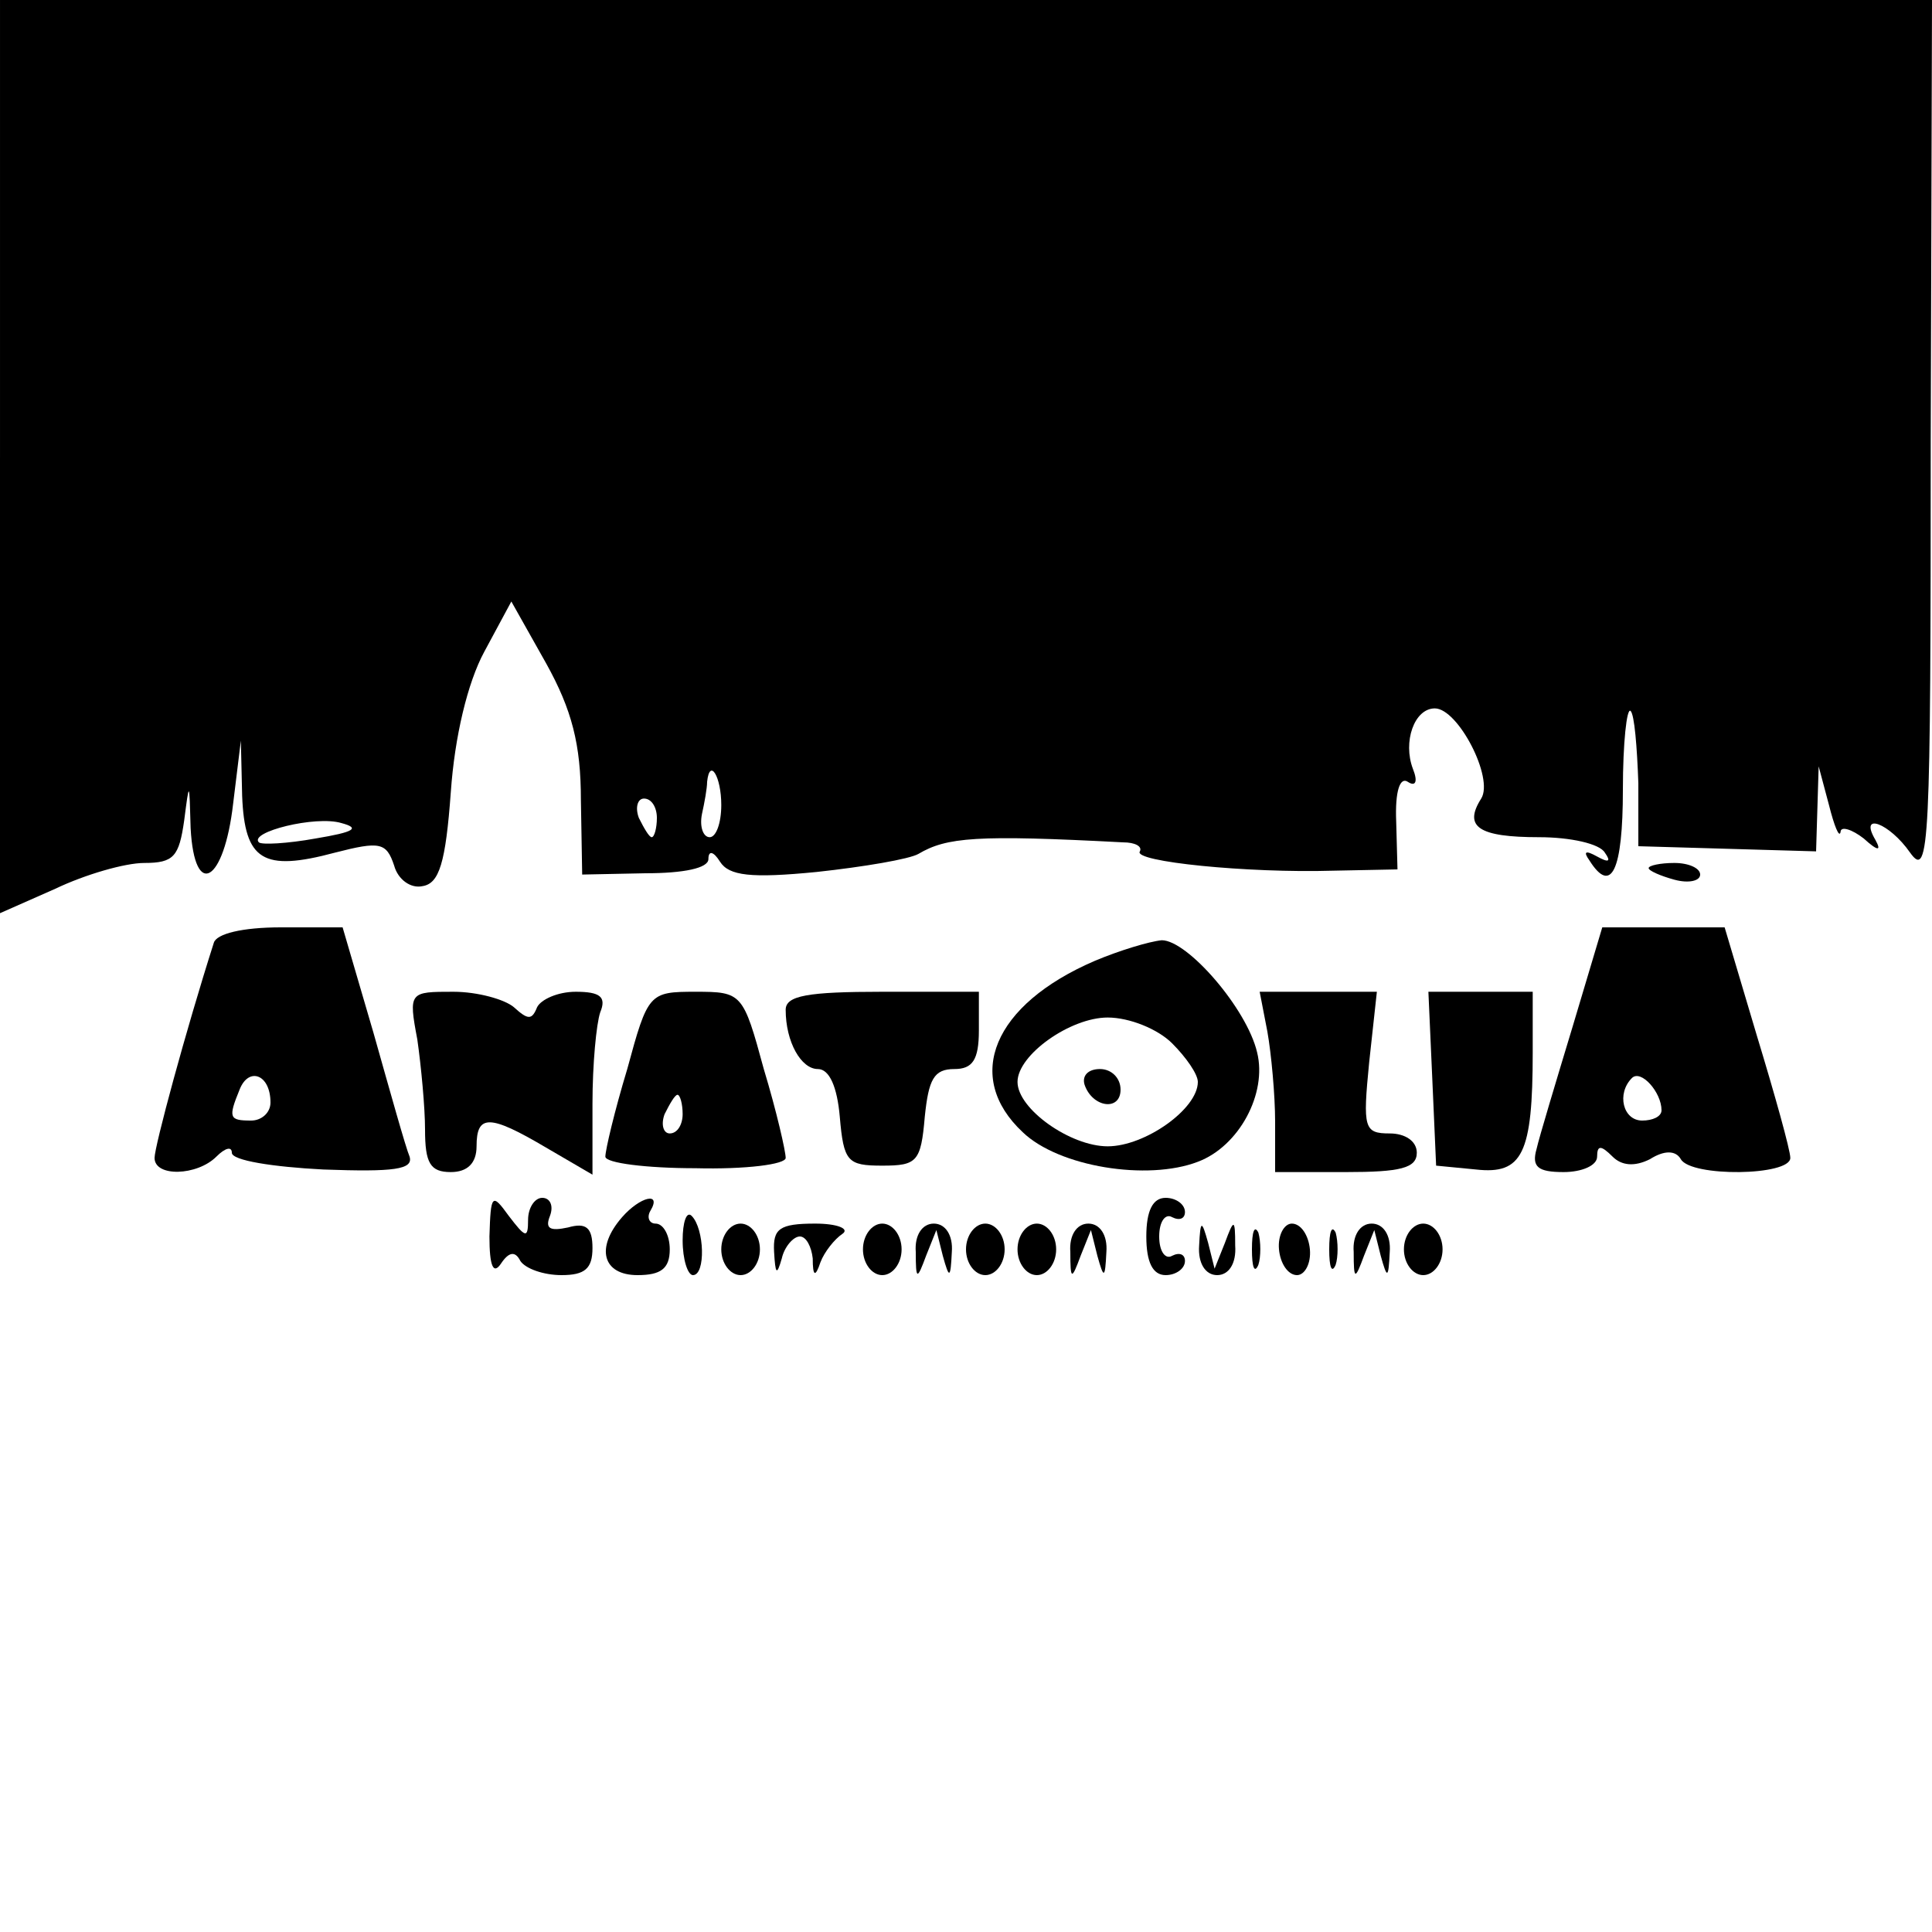
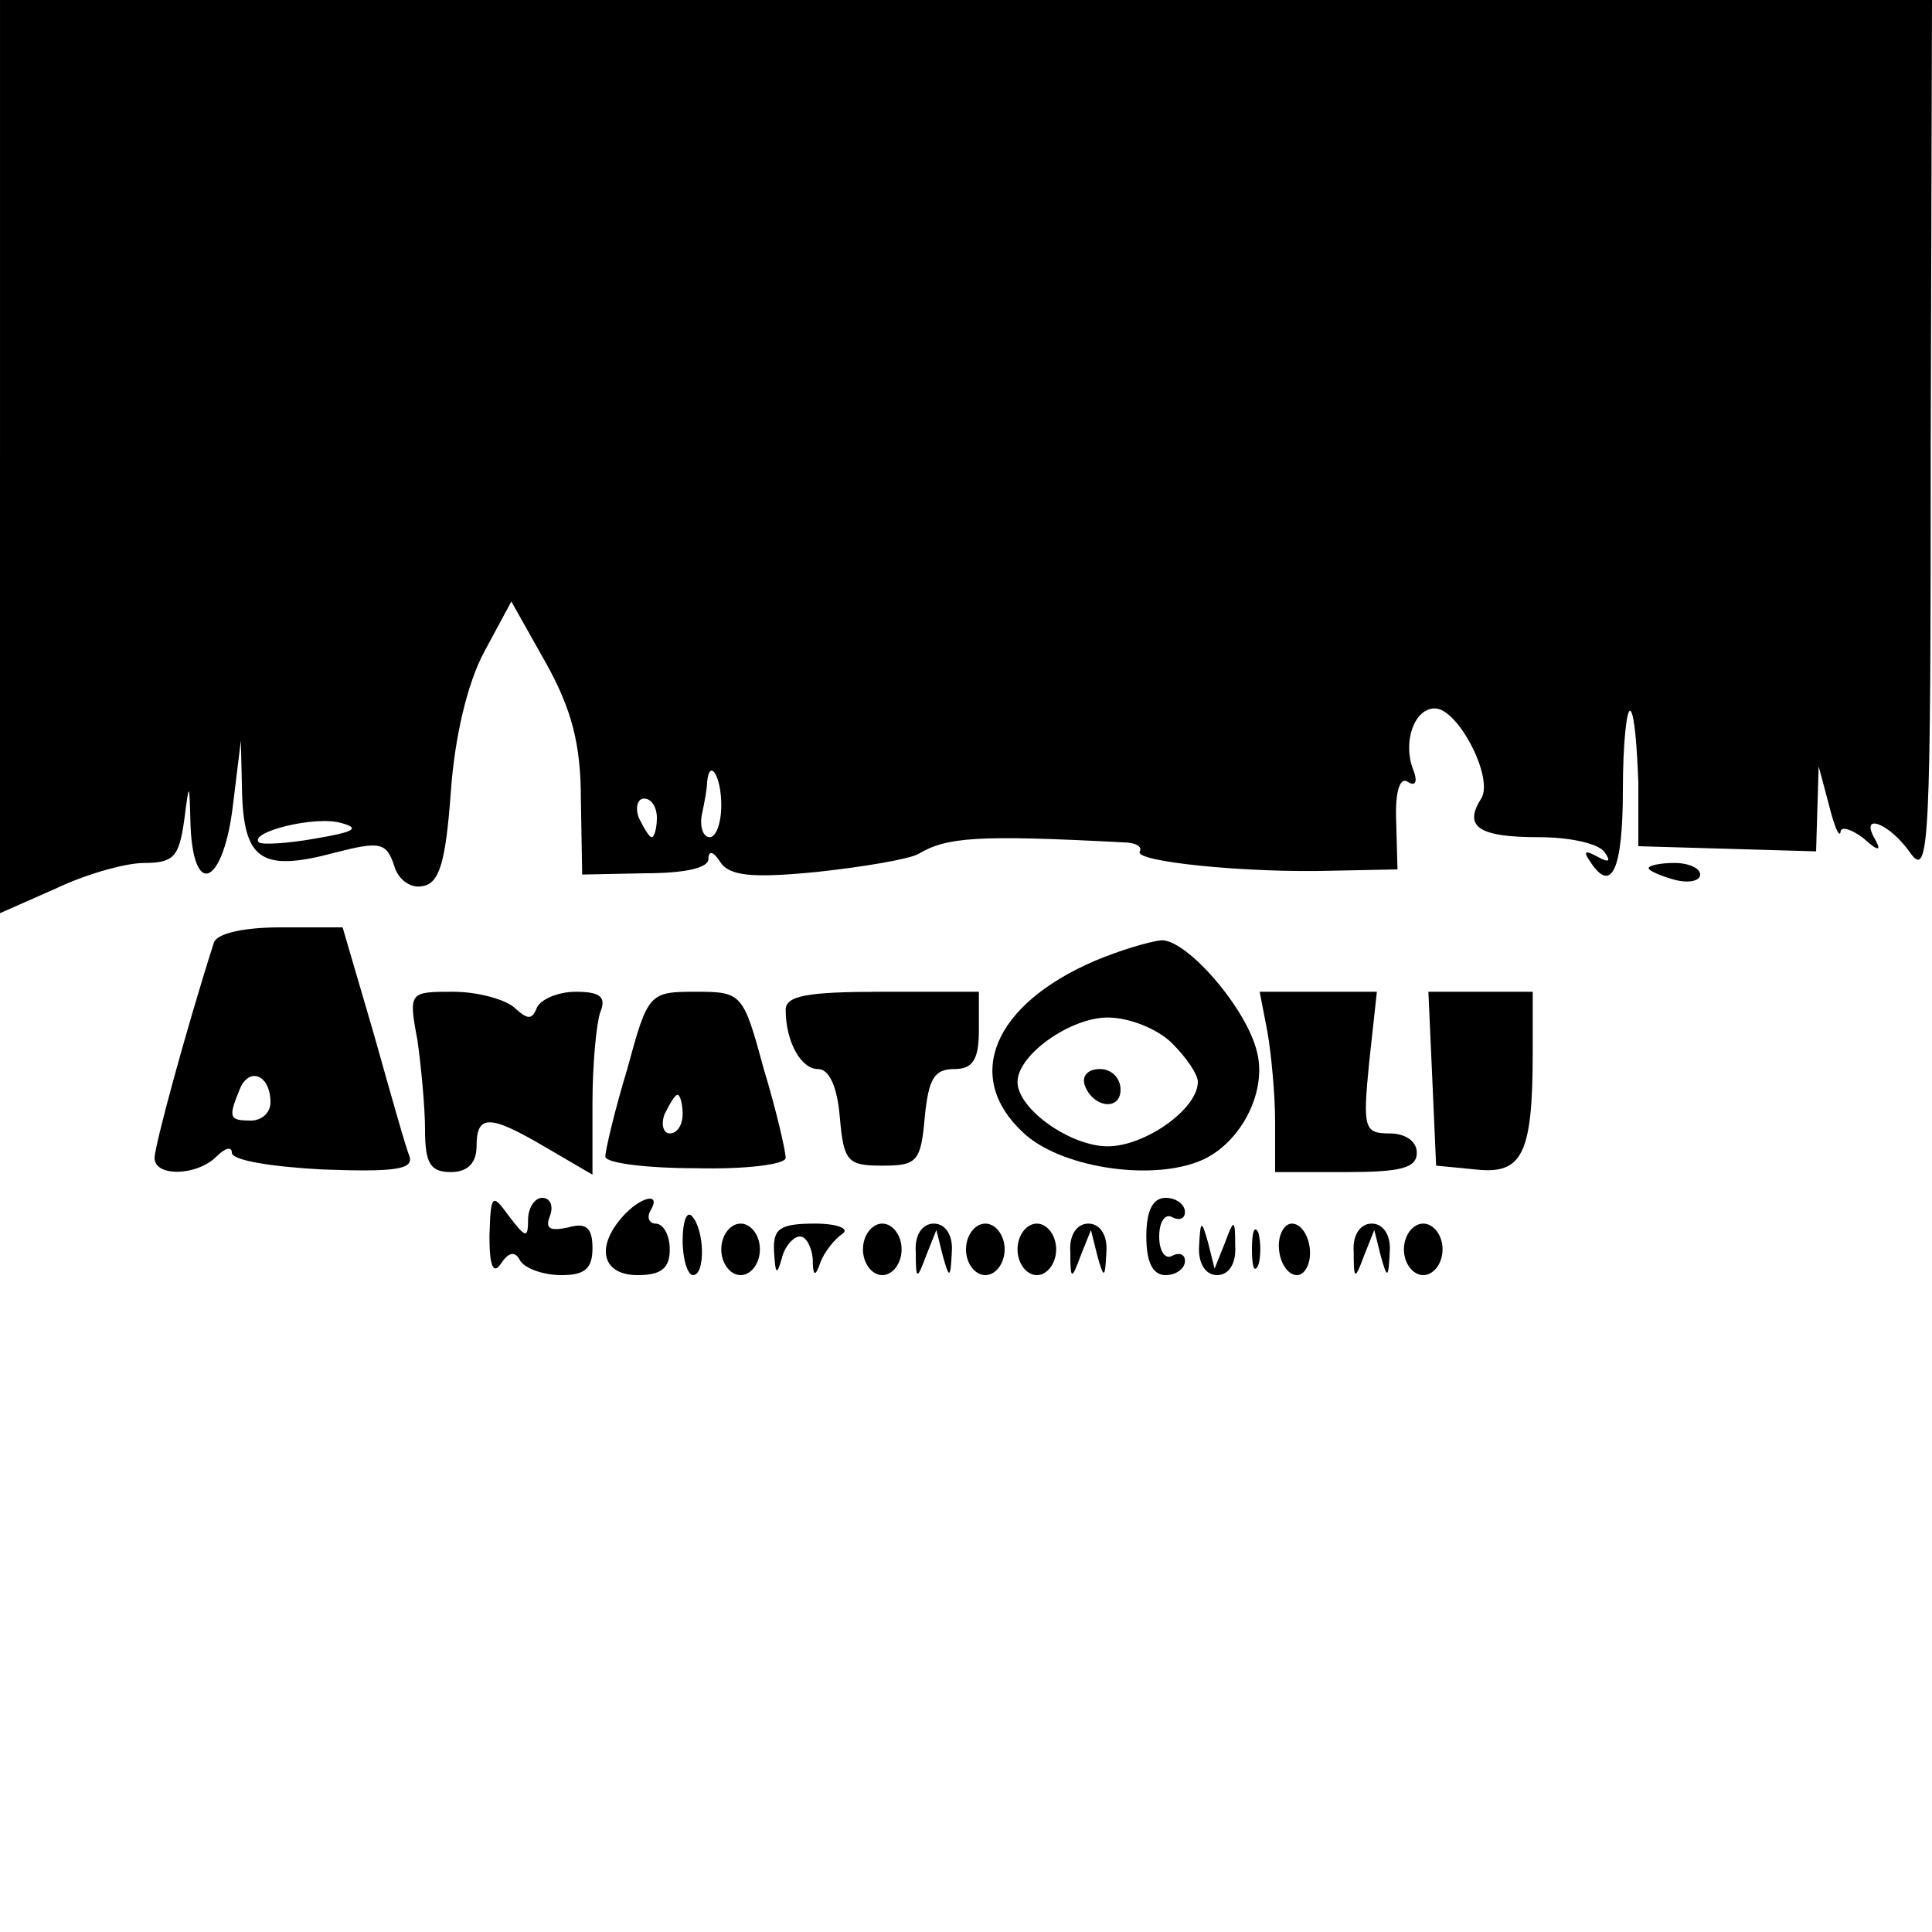
<svg xmlns="http://www.w3.org/2000/svg" version="1.0" width="150pt" height="150pt" viewBox="0 0 150 150" preserveAspectRatio="xMidYMid meet">
  <g transform="translate(0,150) scale(0.1,-0.1)" fill="#000000" stroke="none">
    <path d="M0 1145 l0 -354 43 19 c23 11 54 20 69 20 23 0 27 5 31 33 4 31 4 31 5 -6 3 -56 26 -42 33 19 l6 49 1 -43 c2 -50 16 -59 72 -44 35 9 40 8 46 -10 3 -11 13 -18 22 -16 13 2 18 18 22 73 3 43 13 85 26 109 l21 39 27 -48 c20 -36 27 -63 27 -106 l1 -58 49 1 c30 0 49 4 49 11 0 7 4 6 9 -2 7 -11 24 -13 75 -8 37 4 72 10 79 14 22 13 45 15 159 9 9 0 15 -3 13 -7 -6 -8 84 -17 150 -15 l50 1 -1 37 c-1 24 3 35 9 31 6 -4 8 0 4 10 -8 21 1 47 17 47 18 0 46 -54 36 -70 -14 -22 -2 -30 45 -30 24 0 47 -5 51 -12 5 -7 3 -8 -6 -3 -9 5 -11 4 -6 -3 17 -27 26 -8 26 55 0 36 3 64 6 61 3 -3 5 -28 6 -56 l0 -49 69 -2 69 -2 1 33 1 33 8 -30 c4 -16 8 -26 9 -21 0 5 9 2 18 -5 11 -10 14 -10 9 -1 -13 22 11 13 27 -10 15 -21 16 5 16 320 l1 342 -750 0 -750 0 0 -355z m560 -270 c0 -14 -4 -25 -9 -25 -5 0 -8 8 -6 18 2 9 4 20 4 25 2 19 11 4 11 -18z m-50 -10 c0 -8 -2 -15 -4 -15 -2 0 -6 7 -10 15 -3 8 -1 15 4 15 6 0 10 -7 10 -15z m-265 -16 c-22 -4 -42 -5 -44 -3 -8 8 44 21 64 15 15 -4 10 -7 -20 -12z" />
    <path d="M1280 826 c0 -2 9 -6 20 -9 11 -3 20 -1 20 4 0 5 -9 9 -20 9 -11 0 -20 -2 -20 -4z" />
    <path d="M166 768 c-22 -69 -46 -158 -46 -167 0 -15 33 -14 48 1 7 7 12 8 12 3 0 -6 32 -11 71 -13 55 -2 70 0 67 10 -3 7 -15 50 -28 96 l-24 82 -48 0 c-30 0 -50 -5 -52 -12z m44 -124 c0 -8 -7 -14 -15 -14 -17 0 -18 2 -9 24 7 18 24 12 24 -10z" />
-     <path d="M1221 703 c-13 -43 -26 -86 -28 -95 -4 -14 1 -18 21 -18 14 0 26 5 26 12 0 9 3 9 12 0 7 -7 17 -8 29 -2 11 7 20 7 24 0 8 -14 85 -13 85 1 0 6 -12 49 -26 95 l-25 84 -48 0 -47 0 -23 -77z m69 -65 c0 -5 -7 -8 -15 -8 -15 0 -20 21 -8 33 7 7 23 -11 23 -25z" />
    <path d="M850 754 c-79 -34 -102 -90 -56 -133 28 -27 97 -38 136 -23 32 12 54 53 46 85 -8 34 -54 87 -74 87 -10 -1 -33 -8 -52 -16z m60 -64 c11 -11 20 -24 20 -30 0 -21 -41 -50 -70 -50 -29 0 -70 29 -70 50 0 21 41 50 70 50 17 0 39 -9 50 -20z" />
    <path d="M842 658 c6 -18 28 -21 28 -4 0 9 -7 16 -16 16 -9 0 -14 -5 -12 -12z" />
    <path d="M324 693 c3 -21 6 -53 6 -70 0 -26 4 -33 20 -33 13 0 20 7 20 20 0 25 10 25 54 -1 l36 -21 0 55 c0 31 3 62 6 71 5 12 0 16 -19 16 -14 0 -27 -6 -30 -12 -4 -10 -7 -10 -18 0 -7 6 -28 12 -47 12 -34 0 -35 0 -28 -37z" />
    <path d="M487 670 c-10 -33 -17 -63 -17 -68 0 -5 32 -9 70 -9 39 -1 70 3 70 8 0 5 -7 36 -17 69 -16 59 -17 60 -53 60 -36 0 -37 -1 -53 -60z m43 -35 c0 -8 -4 -15 -10 -15 -5 0 -7 7 -4 15 4 8 8 15 10 15 2 0 4 -7 4 -15z" />
    <path d="M610 716 c0 -25 12 -46 25 -46 9 0 15 -14 17 -37 3 -35 6 -38 33 -38 27 0 30 3 33 38 3 29 7 37 23 37 14 0 19 7 19 30 l0 30 -75 0 c-58 0 -75 -3 -75 -14z" />
    <path d="M984 699 c3 -17 6 -49 6 -70 l0 -39 55 0 c42 0 55 3 55 15 0 9 -9 15 -21 15 -20 0 -21 4 -16 55 l6 55 -46 0 -45 0 6 -31z" />
    <path d="M1112 663 l3 -68 31 -3 c36 -4 44 12 44 91 l0 47 -40 0 -41 0 3 -67z" />
    <path d="M380 540 c0 -23 3 -30 9 -21 6 9 11 10 15 2 4 -6 18 -11 32 -11 18 0 24 5 24 21 0 16 -5 20 -19 16 -14 -3 -18 -1 -14 9 3 8 0 14 -6 14 -6 0 -11 -8 -11 -17 0 -15 -2 -14 -15 3 -13 18 -14 17 -15 -16z" />
    <path d="M483 555 c-21 -24 -15 -45 12 -45 18 0 25 5 25 20 0 11 -5 20 -11 20 -5 0 -7 5 -4 10 9 15 -8 11 -22 -5z" />
    <path d="M890 540 c0 -20 5 -30 15 -30 8 0 15 5 15 11 0 5 -4 7 -10 4 -5 -3 -10 3 -10 15 0 12 5 18 10 15 6 -3 10 -1 10 4 0 6 -7 11 -15 11 -10 0 -15 -10 -15 -30z" />
    <path d="M530 537 c0 -15 4 -27 8 -27 10 0 9 36 -1 46 -4 4 -7 -5 -7 -19z" />
    <path d="M560 530 c0 -11 7 -20 15 -20 8 0 15 9 15 20 0 11 -7 20 -15 20 -8 0 -15 -9 -15 -20z" />
    <path d="M601 528 c1 -17 2 -19 6 -5 2 9 9 17 14 17 5 0 9 -8 10 -17 0 -14 2 -15 6 -3 3 8 11 18 17 22 6 4 -4 8 -21 8 -28 0 -33 -4 -32 -22z" />
    <path d="M670 530 c0 -11 7 -20 15 -20 8 0 15 9 15 20 0 11 -7 20 -15 20 -8 0 -15 -9 -15 -20z" />
    <path d="M711 528 c0 -22 1 -22 8 -3 l8 20 5 -20 c5 -18 6 -18 7 3 1 13 -5 22 -14 22 -9 0 -15 -9 -14 -22z" />
    <path d="M750 530 c0 -11 7 -20 15 -20 8 0 15 9 15 20 0 11 -7 20 -15 20 -8 0 -15 -9 -15 -20z" />
    <path d="M790 530 c0 -11 7 -20 15 -20 8 0 15 9 15 20 0 11 -7 20 -15 20 -8 0 -15 -9 -15 -20z" />
    <path d="M831 528 c0 -22 1 -22 8 -3 l8 20 5 -20 c5 -18 6 -18 7 3 1 13 -5 22 -14 22 -9 0 -15 -9 -14 -22z" />
    <path d="M931 533 c-1 -14 5 -23 14 -23 9 0 15 9 14 23 0 21 -1 21 -8 2 l-8 -20 -5 20 c-5 18 -6 18 -7 -2z" />
    <path d="M972 530 c0 -14 2 -19 5 -12 2 6 2 18 0 25 -3 6 -5 1 -5 -13z" />
    <path d="M993 530 c1 -11 7 -20 14 -20 6 0 11 9 10 20 -1 11 -7 20 -14 20 -6 0 -11 -9 -10 -20z" />
-     <path d="M1032 530 c0 -14 2 -19 5 -12 2 6 2 18 0 25 -3 6 -5 1 -5 -13z" />
    <path d="M1051 528 c0 -22 1 -22 8 -3 l8 20 5 -20 c5 -18 6 -18 7 3 1 13 -5 22 -14 22 -9 0 -15 -9 -14 -22z" />
    <path d="M1090 530 c0 -11 7 -20 15 -20 8 0 15 9 15 20 0 11 -7 20 -15 20 -8 0 -15 -9 -15 -20z" />
  </g>
</svg>